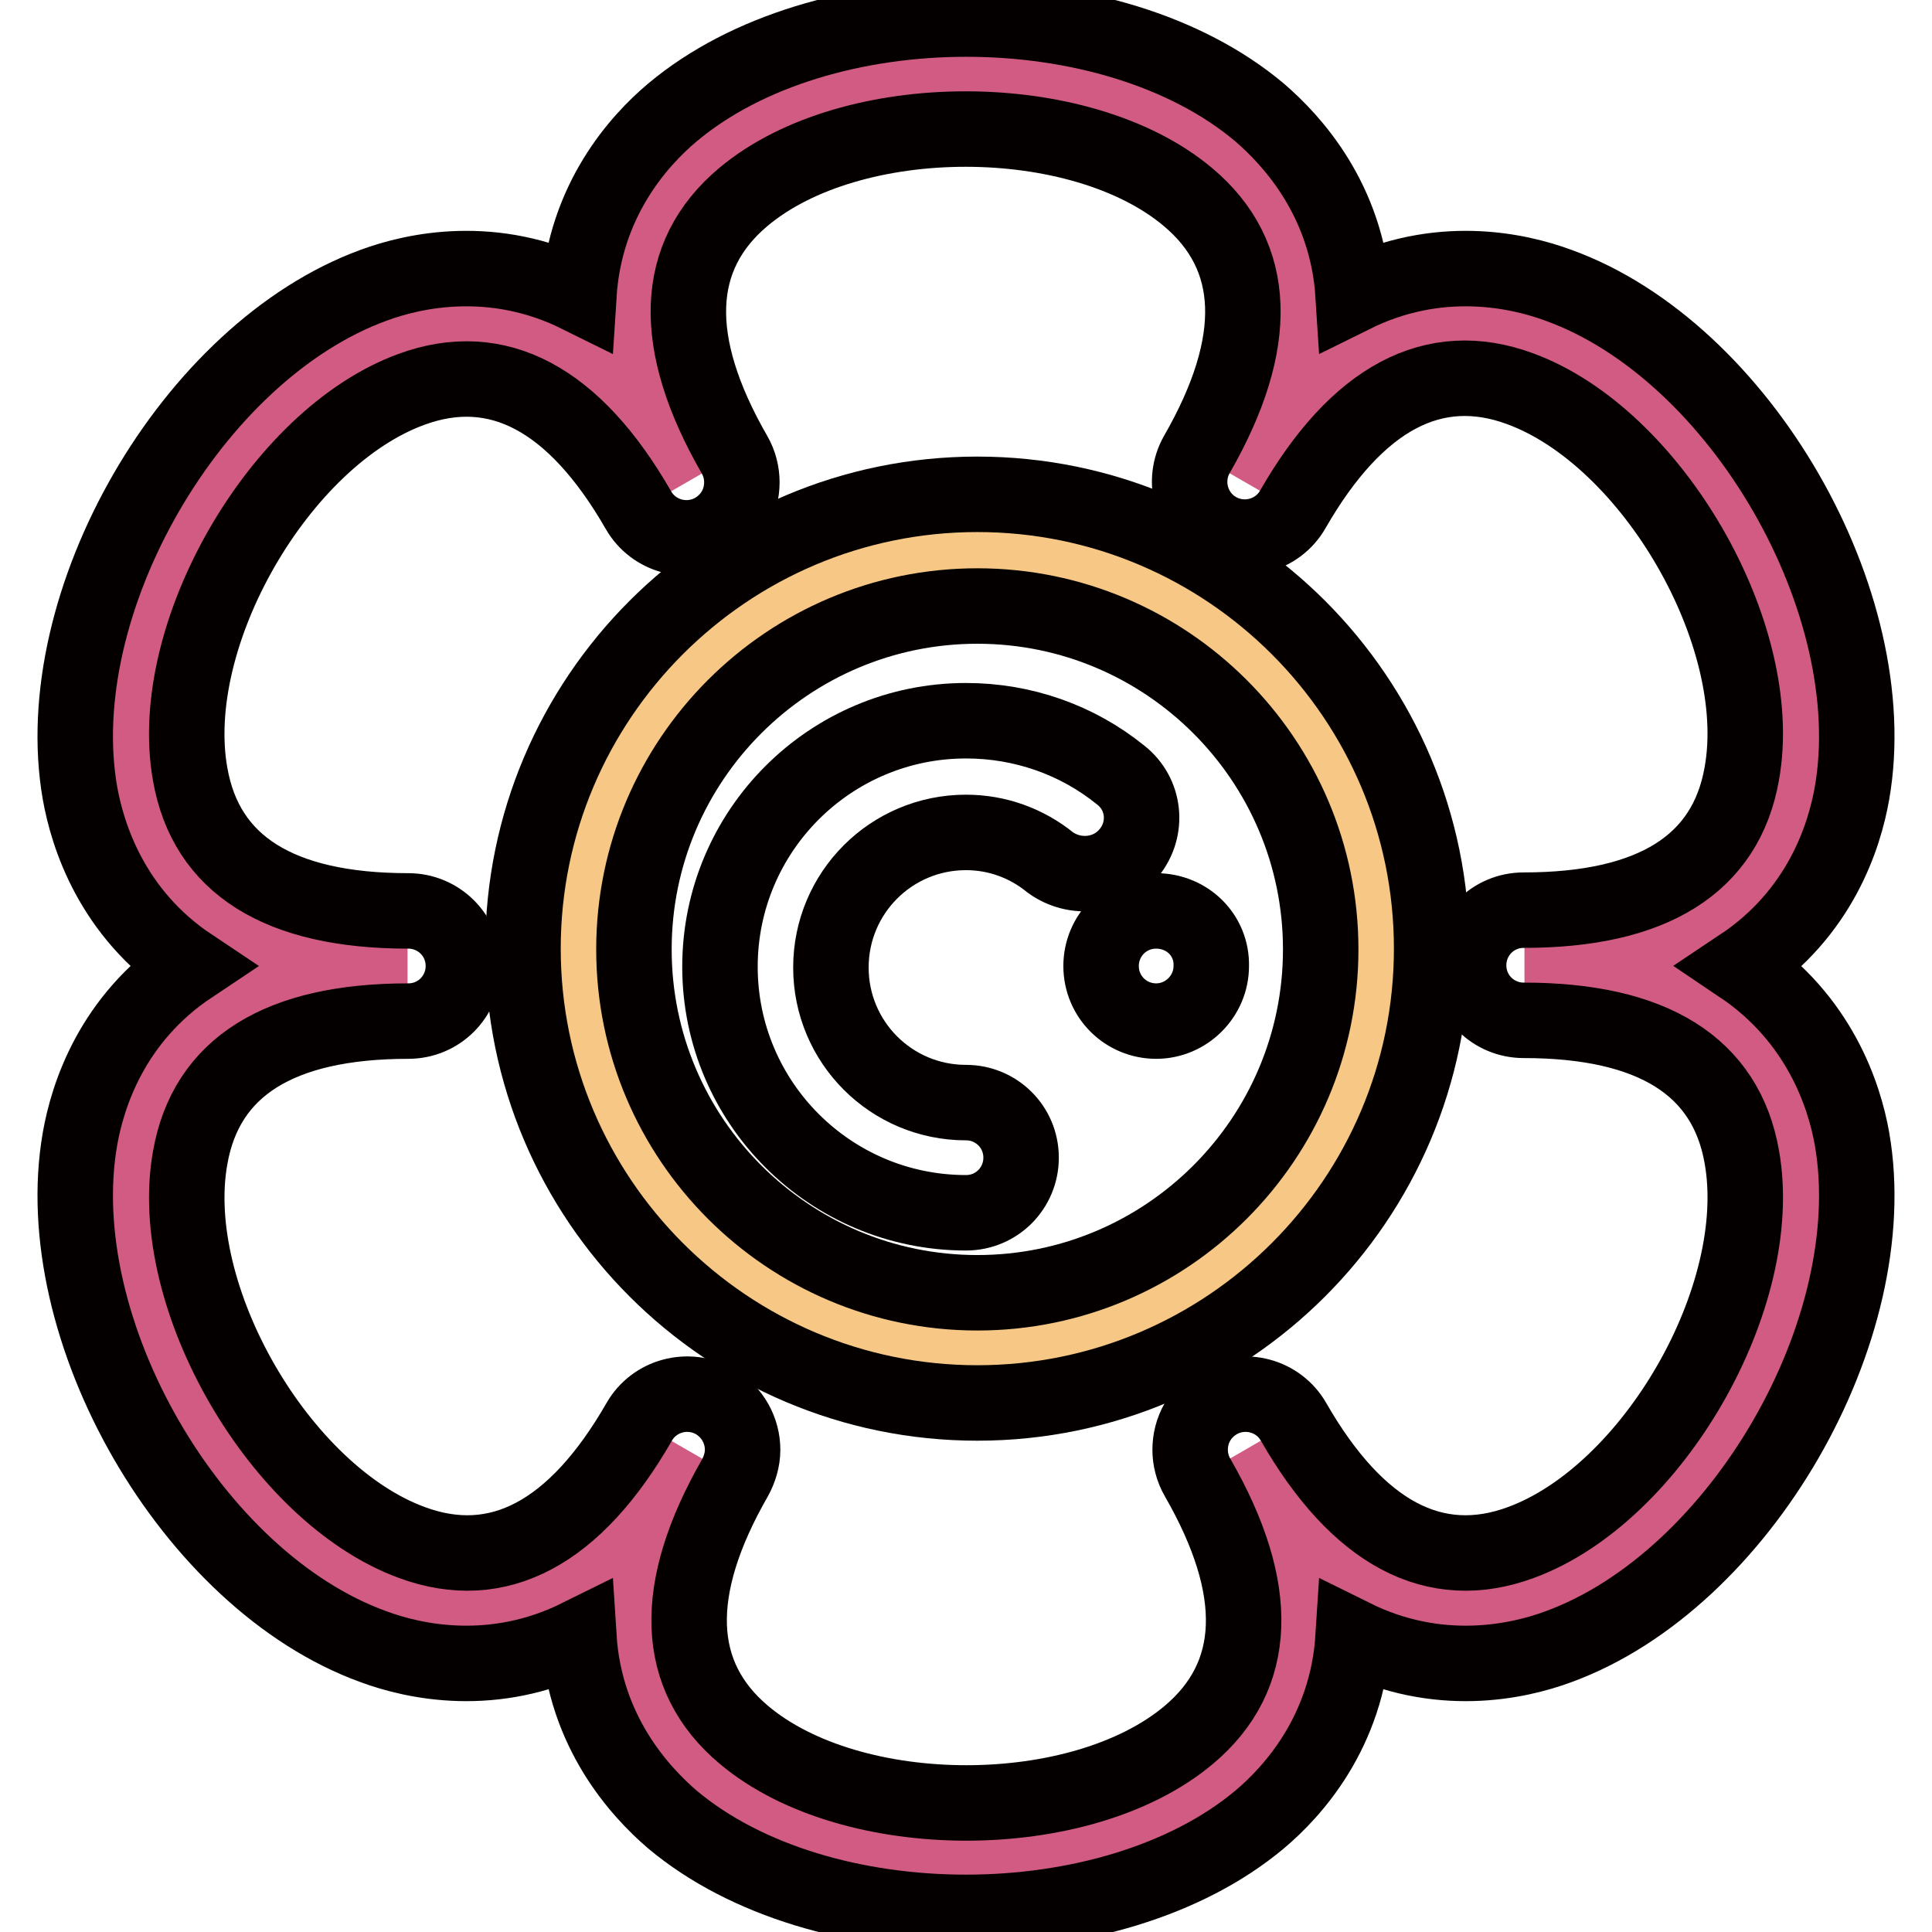
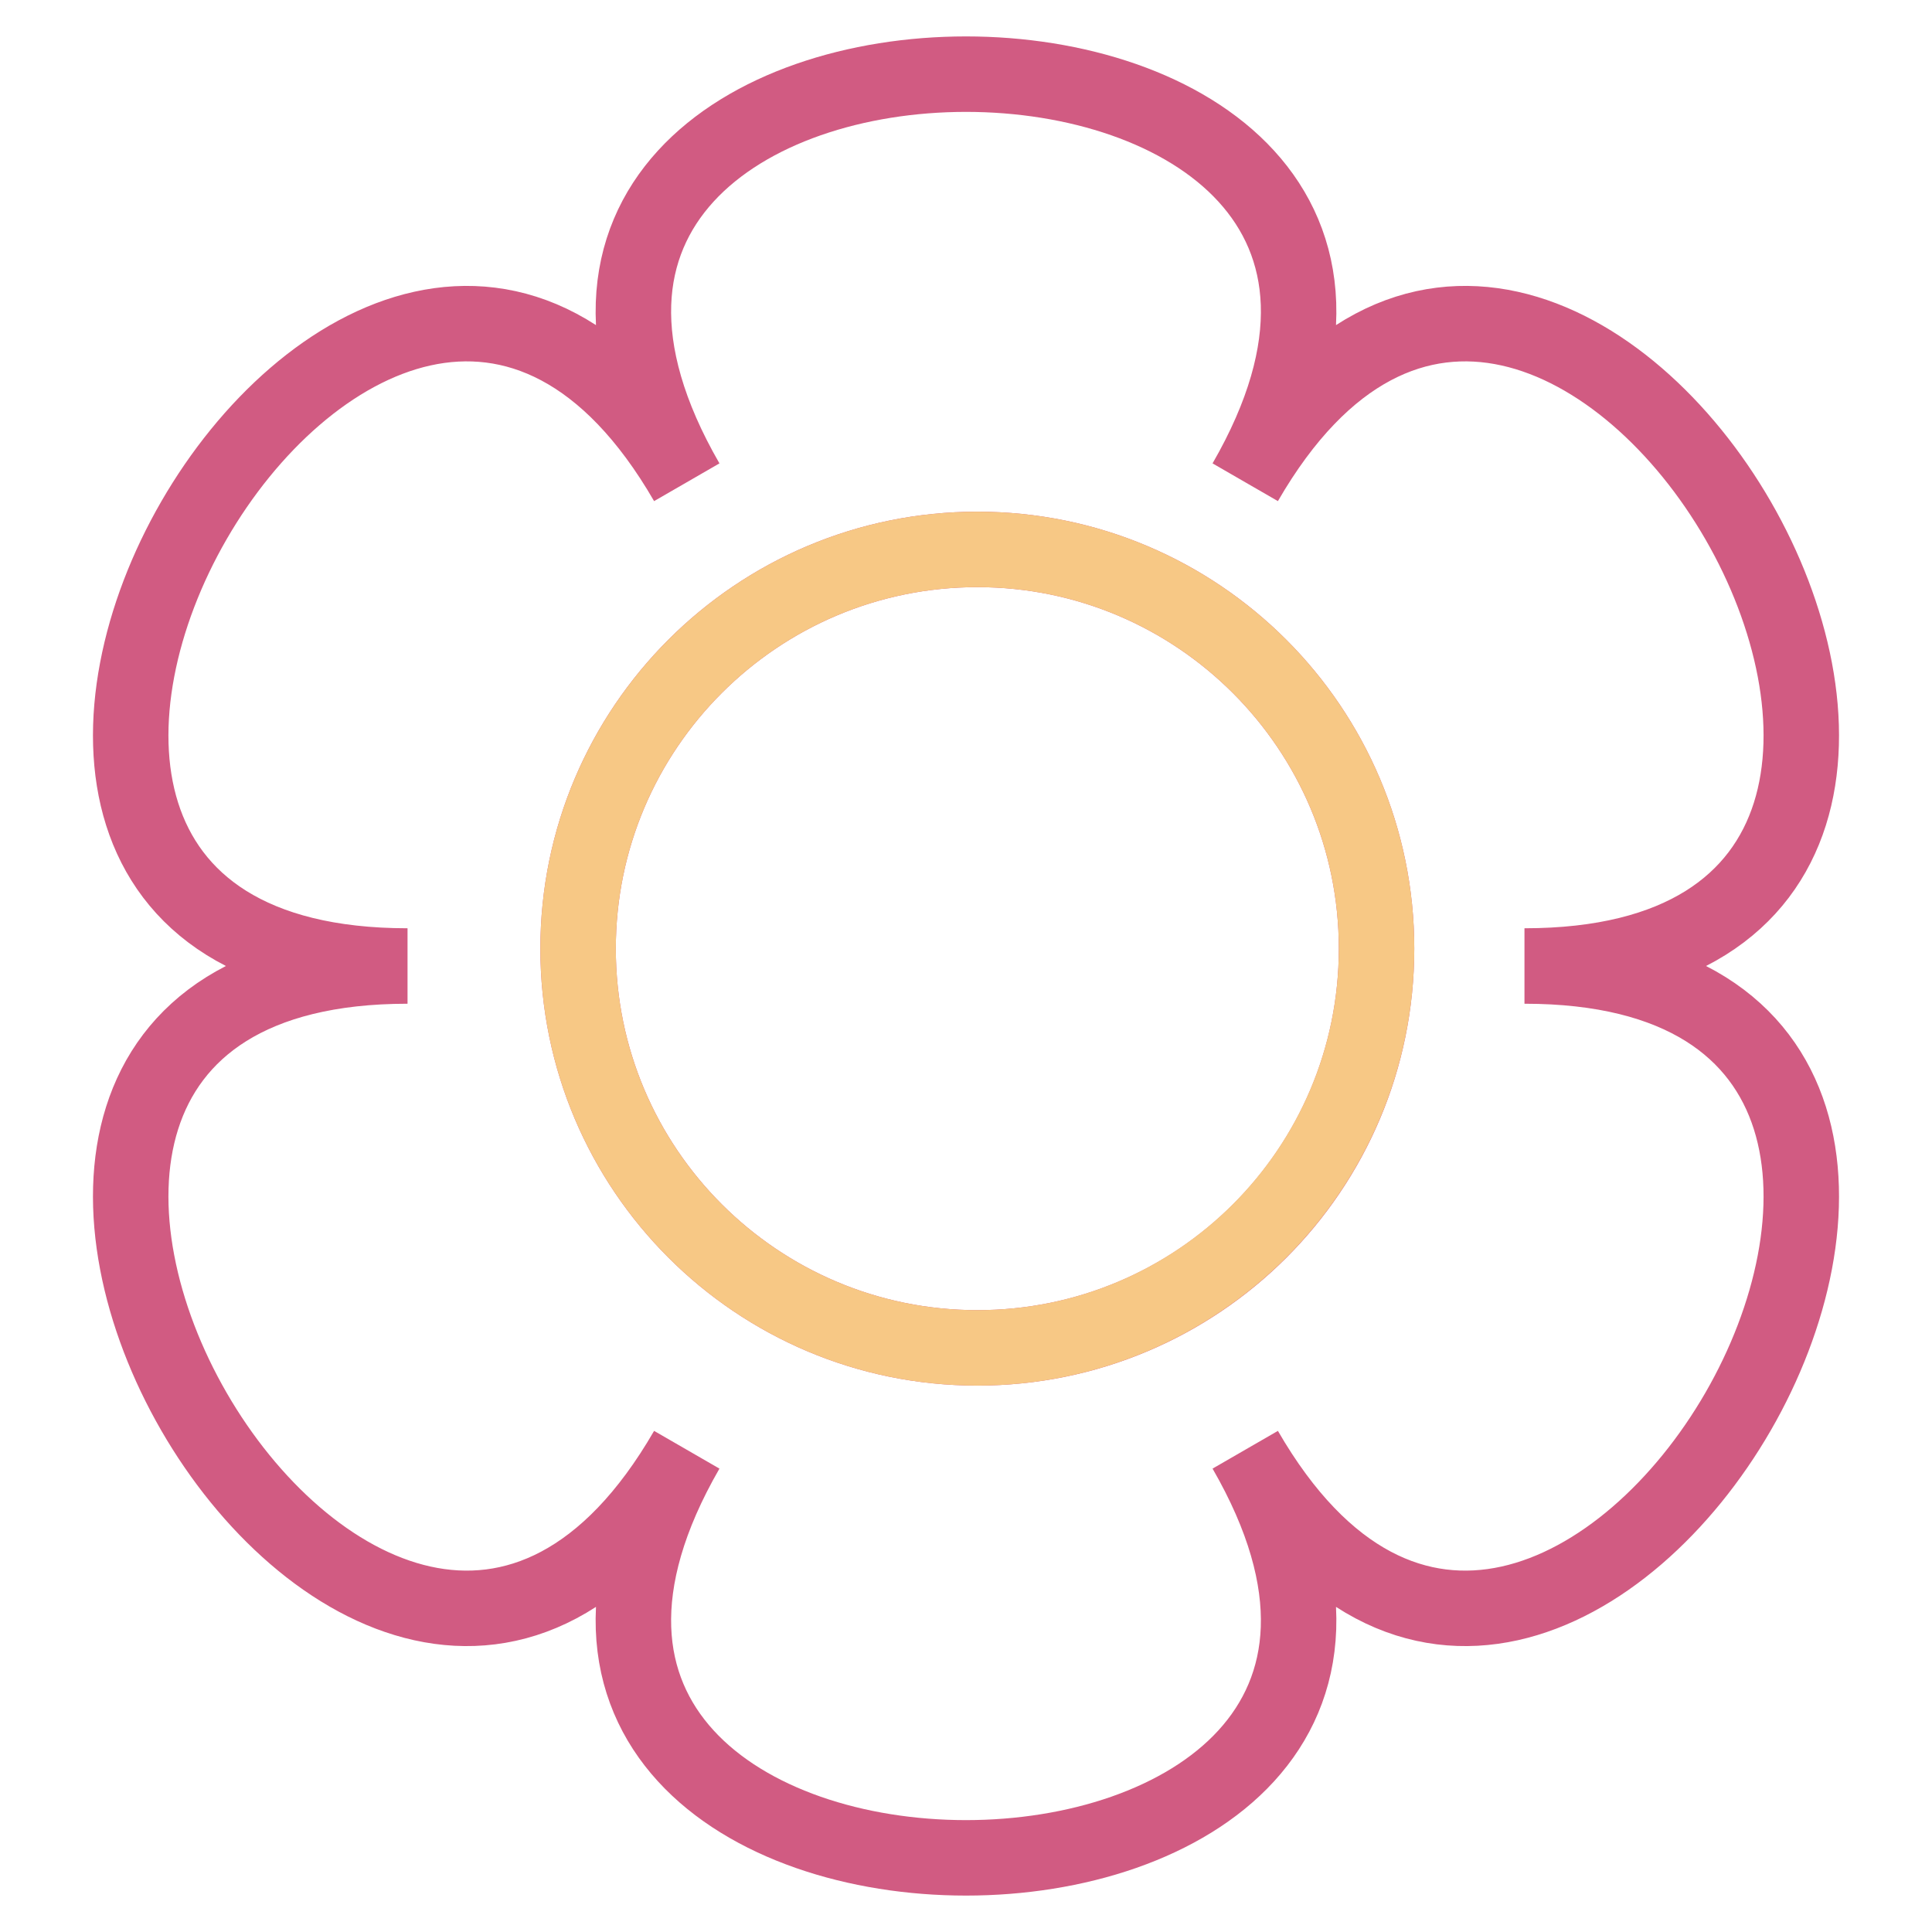
<svg xmlns="http://www.w3.org/2000/svg" version="1.1" x="0px" y="0px" viewBox="0 0 256 256" enable-background="new 0 0 256 256" xml:space="preserve">
  <g>
    <path stroke-width="10" fill-opacity="0" stroke="#d15b82" d="M202,128c83.2,0,4.6-136.1-37-64.1c41.6-72.1-115.6-72.1-74,0C49.4-8.1-29.2,128,54,128 c-83.2,0-4.6,136.1,37,64.1c-41.6,72.1,115.6,72.1,74,0C206.6,264.1,285.2,128,202,128z M129.5,178.6c-29.2,0-52.9-23.7-52.9-52.9 c0-29.2,23.7-52.9,52.9-52.9c29.2,0,52.9,23.7,52.9,52.9C182.4,155,158.7,178.6,129.5,178.6z" />
    <path stroke-width="10" fill-opacity="0" stroke="#f7c885" d="M76.6,125.7c0,29.2,23.7,52.9,52.9,52.9c29.2,0,52.9-23.7,52.9-52.9c0,0,0,0,0,0 c0-29.2-23.7-52.9-52.9-52.9C100.3,72.8,76.6,96.5,76.6,125.7z" />
-     <path stroke-width="10" fill-opacity="0" stroke="#040000" d="M230.7,128c10.5-7,13.7-17.2,14.7-22.9c4.4-25.2-14.8-58.6-38.9-67.3c-5.4-2-15.9-4.3-27.2,1.3 c-0.8-12.6-8.1-20.5-12.4-24.2c-19.6-16.5-58.1-16.5-77.8,0c-4.4,3.7-11.6,11.6-12.4,24.2c-11.3-5.6-21.8-3.3-27.2-1.3 c-24.1,8.8-43.3,42.1-38.9,67.3c1,5.6,4.2,15.9,14.7,22.9c-10.5,7-13.7,17.2-14.7,22.9c-4.4,25.2,14.8,58.6,38.9,67.3 c5.4,2,15.9,4.3,27.2-1.3c0.8,12.6,8.1,20.5,12.4,24.2c9.8,8.2,24.3,12.3,38.9,12.3c14.5,0,29.1-4.1,38.9-12.3 c4.4-3.7,11.6-11.6,12.4-24.2c11.3,5.6,21.8,3.3,27.2,1.3c24.1-8.8,43.3-42.1,38.9-67.3C244.4,145.2,241.1,135,230.7,128L230.7,128 z M201.5,204.4c-11.4,4.2-21.6-1.2-30.1-16c-2-3.5-6.5-4.7-10-2.7c-2.4,1.4-3.7,3.8-3.7,6.4c0,1.2,0.3,2.5,1,3.7 c8.5,14.8,8.1,26.3-1.2,34.1c-14.3,12-44.6,12-58.9,0c-9.3-7.8-9.7-19.3-1.2-34.1c0.6-1.1,1-2.4,1-3.7c0-2.5-1.3-5-3.7-6.4 c-3.5-2-8-0.8-10,2.7c-8.5,14.8-18.7,20.2-30.1,16c-17.5-6.4-32.7-32.6-29.4-51c2.1-12,11.8-18.1,28.9-18.1c4.1,0,7.3-3.3,7.3-7.3 c0-4.1-3.3-7.3-7.3-7.3c-17.1,0-26.8-6.1-28.9-18.1C21.9,84.2,37,58,54.5,51.6c11.4-4.2,21.6,1.2,30.1,16c2,3.5,6.5,4.7,10,2.7 c2.4-1.4,3.7-3.8,3.7-6.4c0-1.2-0.3-2.5-1-3.7c-8.5-14.8-8.1-26.3,1.2-34.1c14.3-12,44.6-12,58.9,0c9.3,7.8,9.7,19.3,1.2,34.1 c-2,3.5-0.8,8,2.7,10c0,0,0,0,0,0c3.5,2,8,0.8,10-2.7c8.5-14.8,18.7-20.2,30.1-16c17.5,6.4,32.7,32.6,29.4,51 c-2.1,12-11.8,18.1-28.9,18.1c-4.1,0-7.3,3.3-7.3,7.3c0,4.1,3.3,7.3,7.3,7.3c17.1,0,26.8,6.1,28.9,18.1 C234.1,171.8,219,198,201.5,204.4L201.5,204.4z" />
-     <path stroke-width="10" fill-opacity="0" stroke="#040000" d="M129.5,65.5c-33.2,0-60.2,27-60.2,60.2c0,33.2,27,60.2,60.2,60.2c33.2,0,60.2-27,60.2-60.2 C189.7,92.5,162.7,65.5,129.5,65.5z M129.5,171.3c-25.1,0-45.5-20.4-45.5-45.5s20.4-45.5,45.5-45.5c25.1,0,45.5,20.4,45.5,45.5 S154.6,171.3,129.5,171.3z" />
-     <path stroke-width="10" fill-opacity="0" stroke="#040000" d="M153.2,120.7L153.2,120.7c-4.1,0-7.3,3.3-7.3,7.3c0,4.1,3.3,7.3,7.3,7.3s7.3-3.3,7.3-7.3 C160.6,123.9,157.3,120.7,153.2,120.7L153.2,120.7z M149.6,113c2.6-3.2,2.1-7.8-1.1-10.3c-5.8-4.7-13-7.2-20.5-7.2 c-18,0-32.6,14.6-32.6,32.6c0,18,14.6,32.6,32.6,32.6c4.1,0,7.3-3.3,7.3-7.3c0-4.1-3.3-7.3-7.3-7.3c-9.9,0-17.9-8-17.9-17.9 c0-9.9,8-17.9,17.9-17.9c4.1,0,8,1.4,11.2,4C142.4,116.6,147,116.2,149.6,113L149.6,113z" />
  </g>
</svg>